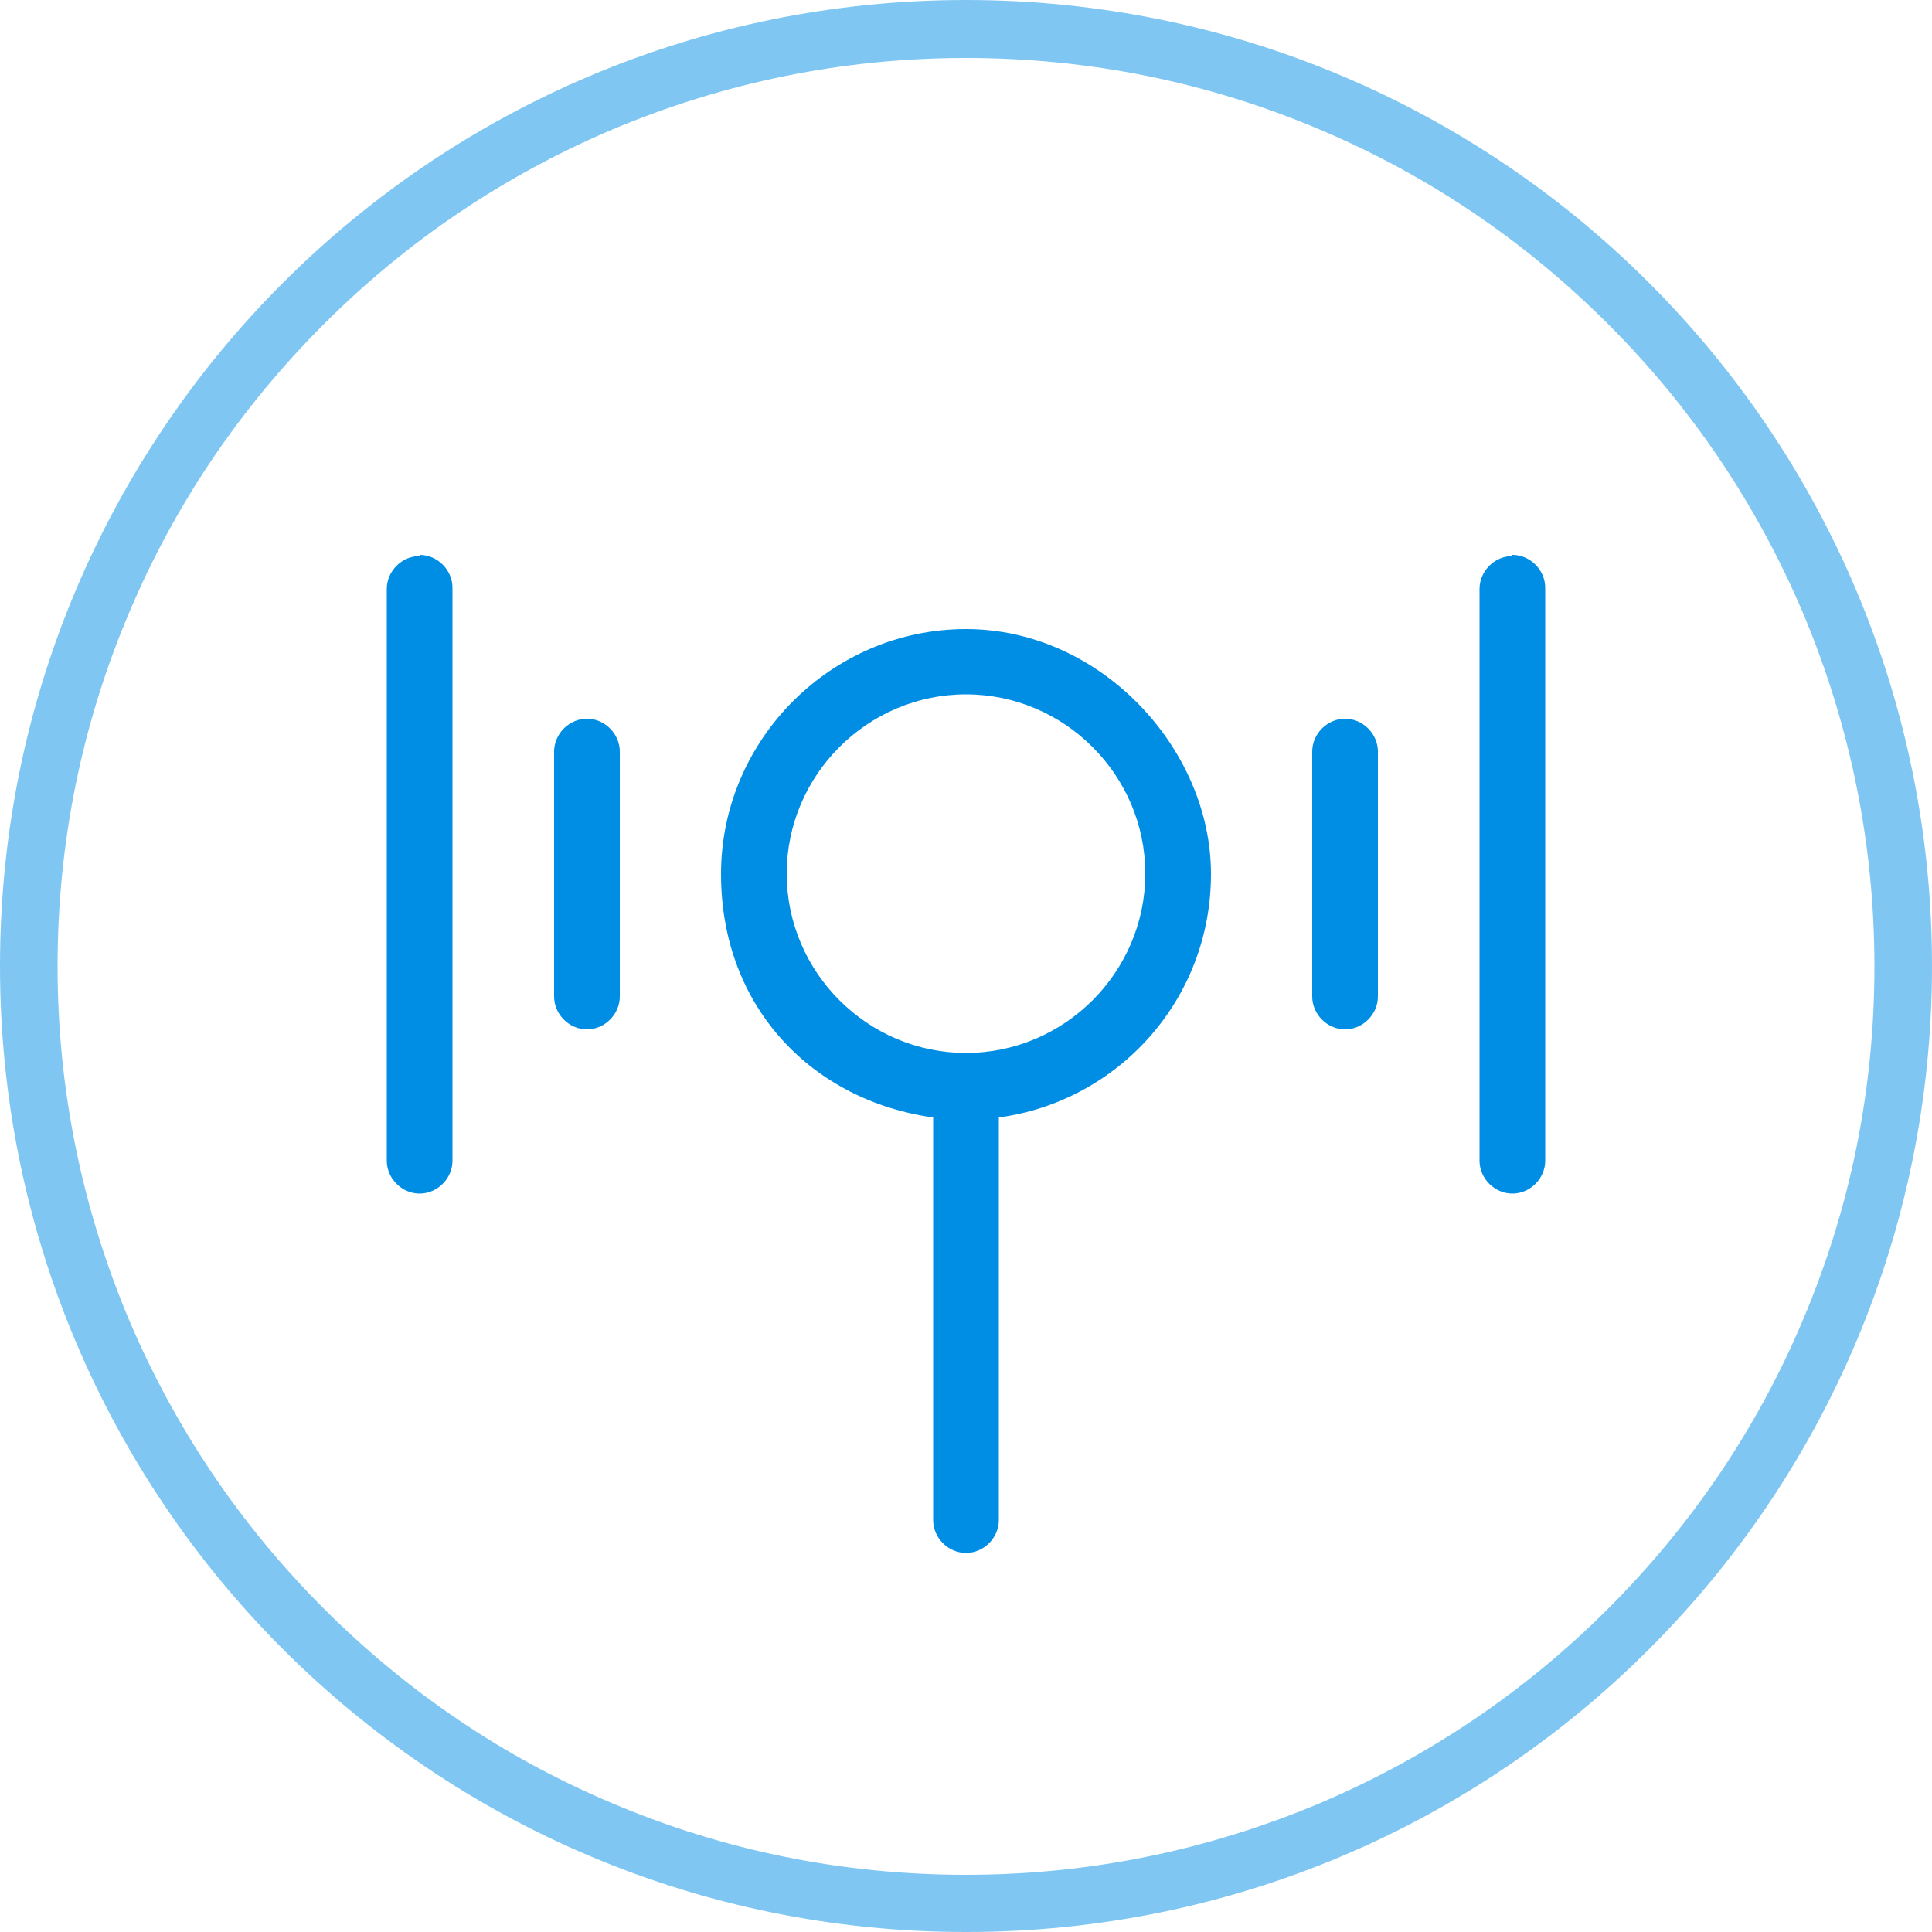
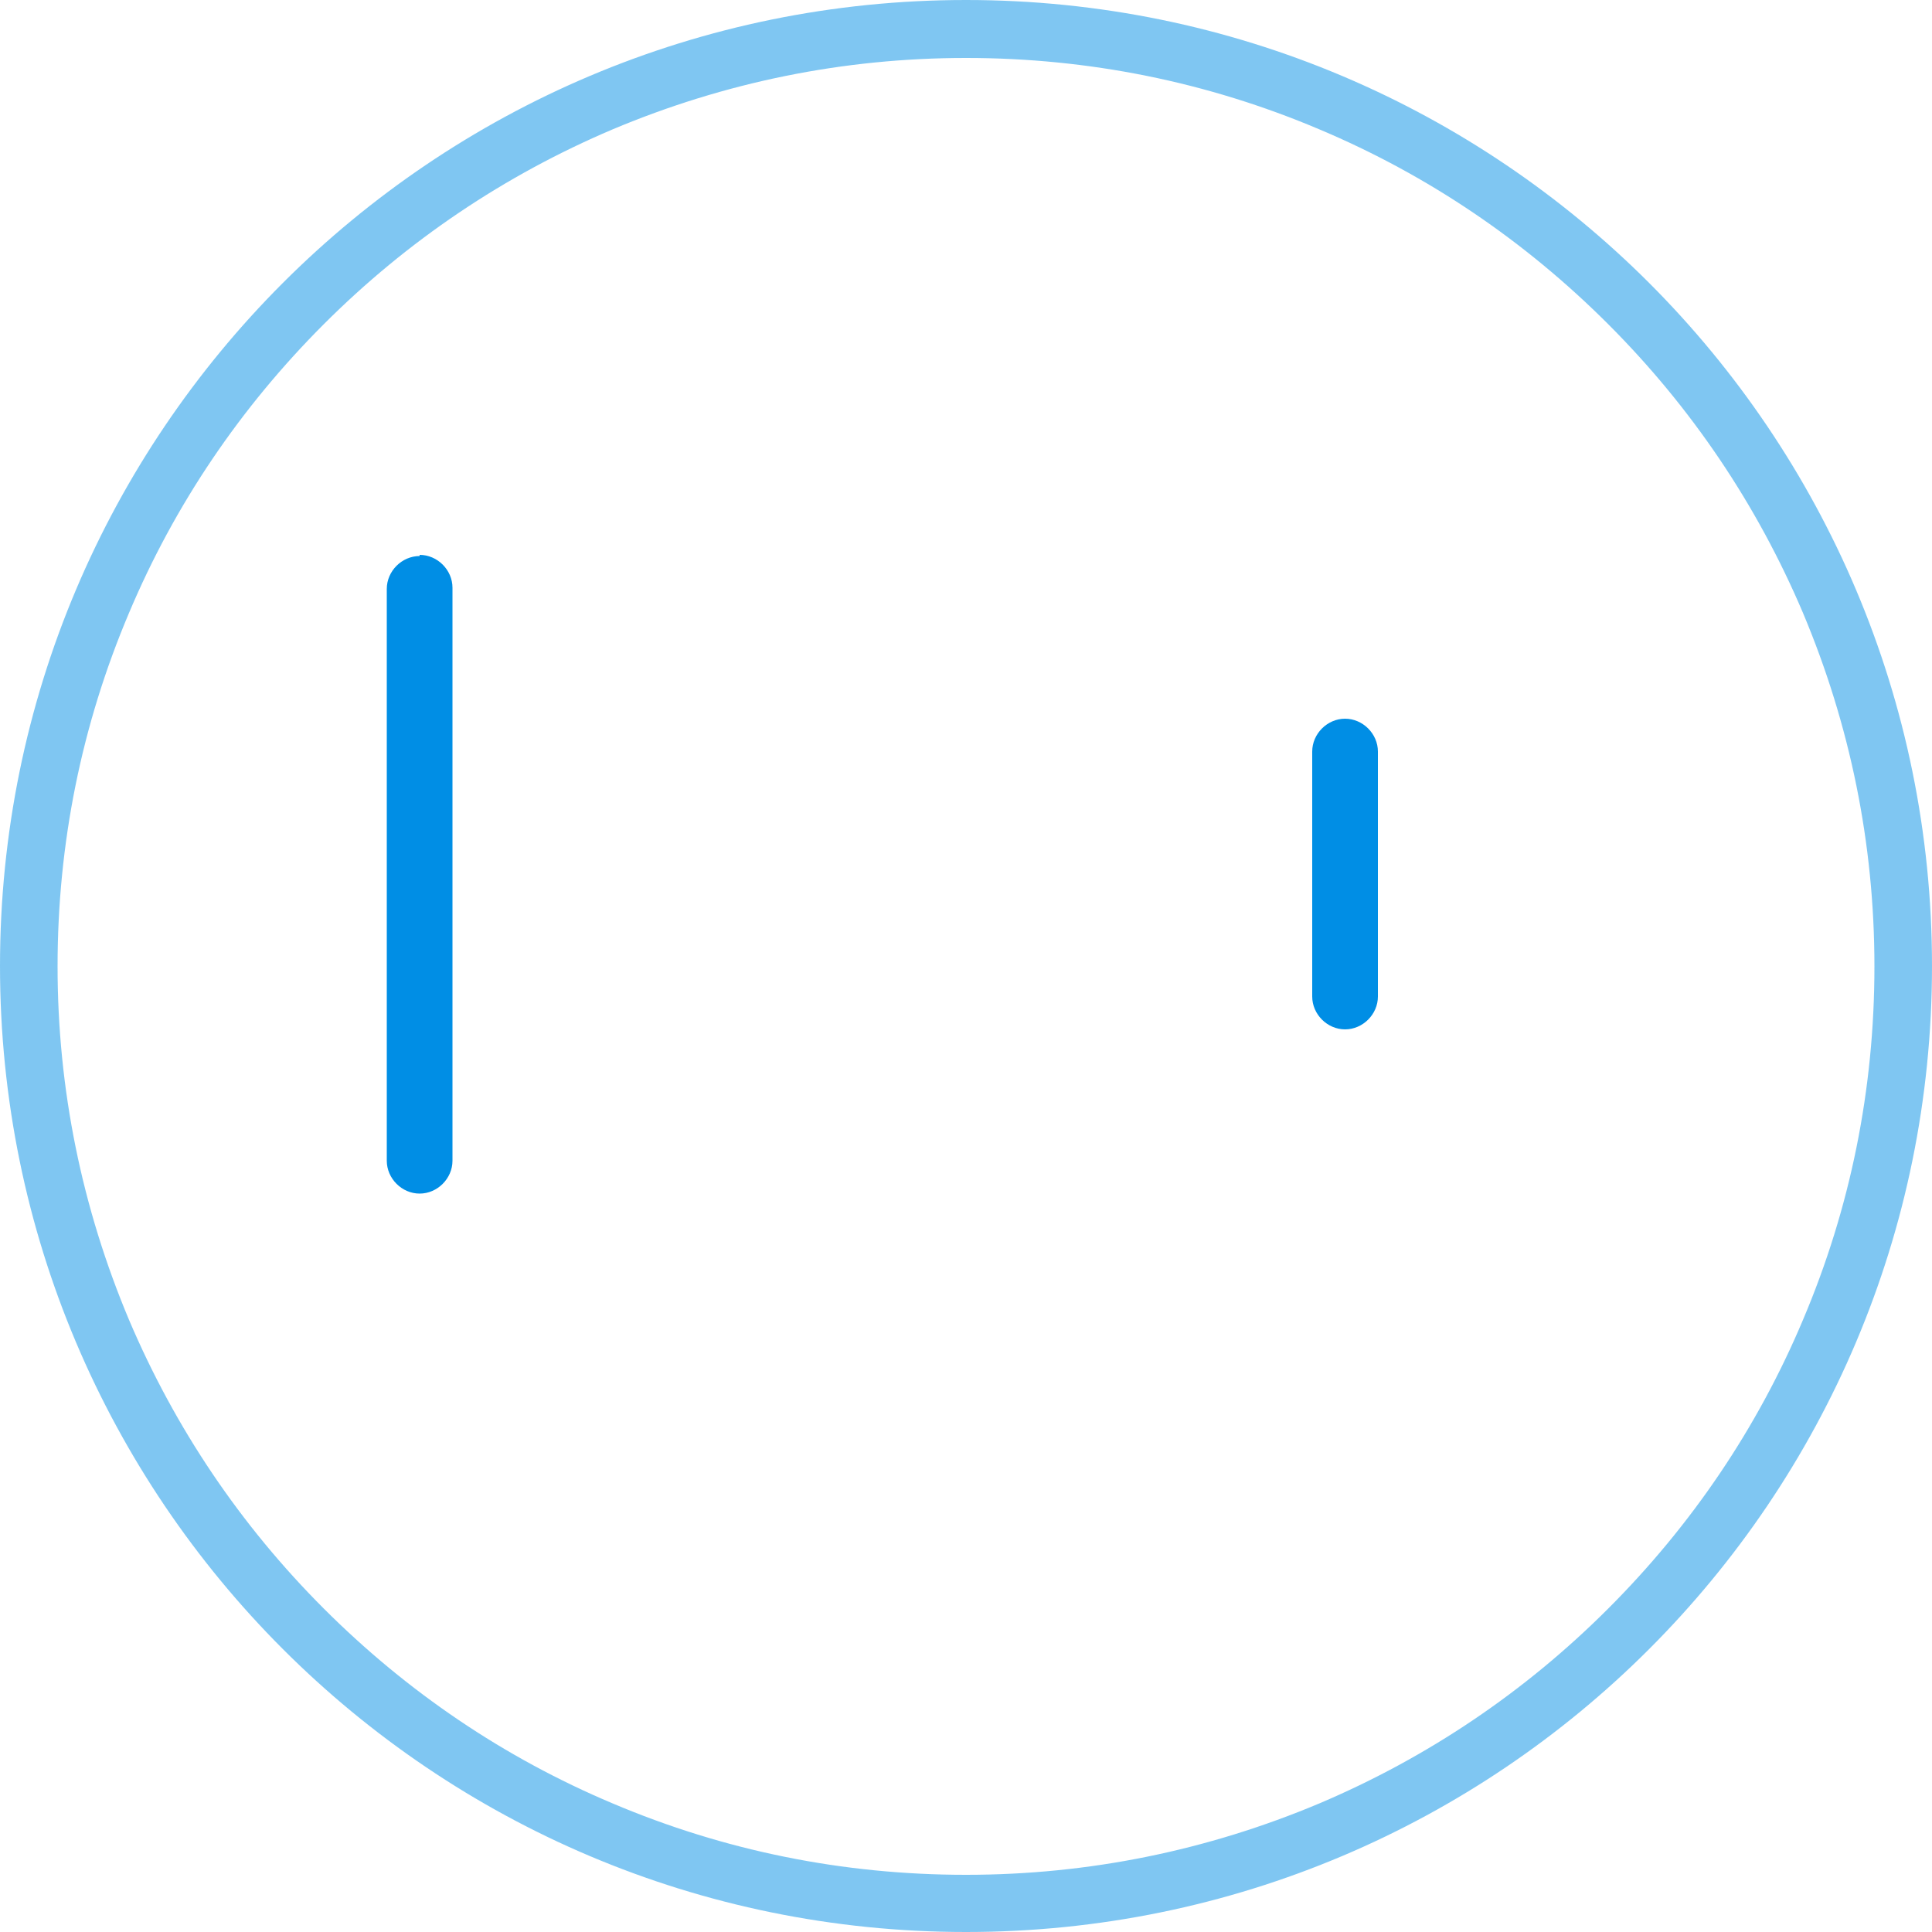
<svg xmlns="http://www.w3.org/2000/svg" version="1.1" viewBox="0 0 500 500">
  <defs>
    <style>
      .cls-1, .cls-2 {
        fill: #008ee5;
      }

      .cls-2 {
        isolation: isolate;
      }

      .cls-3 {
        opacity: .5;
      }
    </style>
  </defs>
  <g>
    <g id="Vrstva_1">
      <g class="cls-3">
        <path class="cls-1" d="M250,15c31.7,0,62.5,6.2,91.5,18.5,28,11.8,53.1,28.8,74.7,50.4,21.6,21.6,38.5,46.7,50.4,74.7,12.2,29,18.5,59.7,18.5,91.5s-6.2,62.5-18.5,91.5c-11.8,28-28.8,53.1-50.4,74.7s-46.7,38.5-74.7,50.4c-29,12.2-59.7,18.5-91.5,18.5s-62.5-6.2-91.5-18.5c-28-11.8-53.1-28.8-74.7-50.4-21.6-21.6-38.5-46.7-50.4-74.7-12.2-29-18.5-59.7-18.5-91.5s6.2-62.5,18.5-91.5c11.8-28,28.8-53.1,50.4-74.7,21.6-21.6,46.7-38.5,74.7-50.4,29-12.2,59.7-18.5,91.5-18.5M250,0C111.9,0,0,111.9,0,250s111.9,250,250,250,250-111.9,250-250S388.1,0,250,0h0Z" />
      </g>
      <g>
-         <path class="cls-1" d="M250,162.8c-34.8,0-63.4,28.6-63.4,63.4s24,58.7,54.9,63v104.2c0,4.6,3.9,8.5,8.5,8.5s8.5-3.9,8.5-8.5v-104.2c30.9-4.2,54.9-30.5,54.9-63s-28.6-63.4-63.4-63.4ZM250,272.5c-25.5,0-46.4-20.9-46.4-46.4s20.9-46.4,46.4-46.4,46.4,20.9,46.4,46.4-20.9,46.4-46.4,46.4Z" />
        <path class="cls-2" d="M348.1,186c-4.6,0-8.5,3.9-8.5,8.5v63.4c0,4.6,3.9,8.5,8.5,8.5s8.5-3.9,8.5-8.5v-63.4c0-4.6-3.9-8.5-8.5-8.5Z" />
-         <path class="cls-2" d="M391.4,143.9c-4.6,0-8.5,3.9-8.5,8.5v148c0,4.6,3.9,8.5,8.5,8.5s8.5-3.9,8.5-8.5v-148.3c0-4.6-3.9-8.5-8.5-8.5v.4Z" />
-         <path class="cls-2" d="M151.9,186c-4.6,0-8.5,3.9-8.5,8.5v63.4c0,4.6,3.9,8.5,8.5,8.5s8.5-3.9,8.5-8.5v-63.4c0-4.6-3.9-8.5-8.5-8.5Z" />
        <path class="cls-2" d="M108.6,143.9c-4.6,0-8.5,3.9-8.5,8.5v148c0,4.6,3.9,8.5,8.5,8.5s8.5-3.9,8.5-8.5v-148.3c0-4.6-3.9-8.5-8.5-8.5v.4Z" />
      </g>
    </g>
  </g>
</svg>